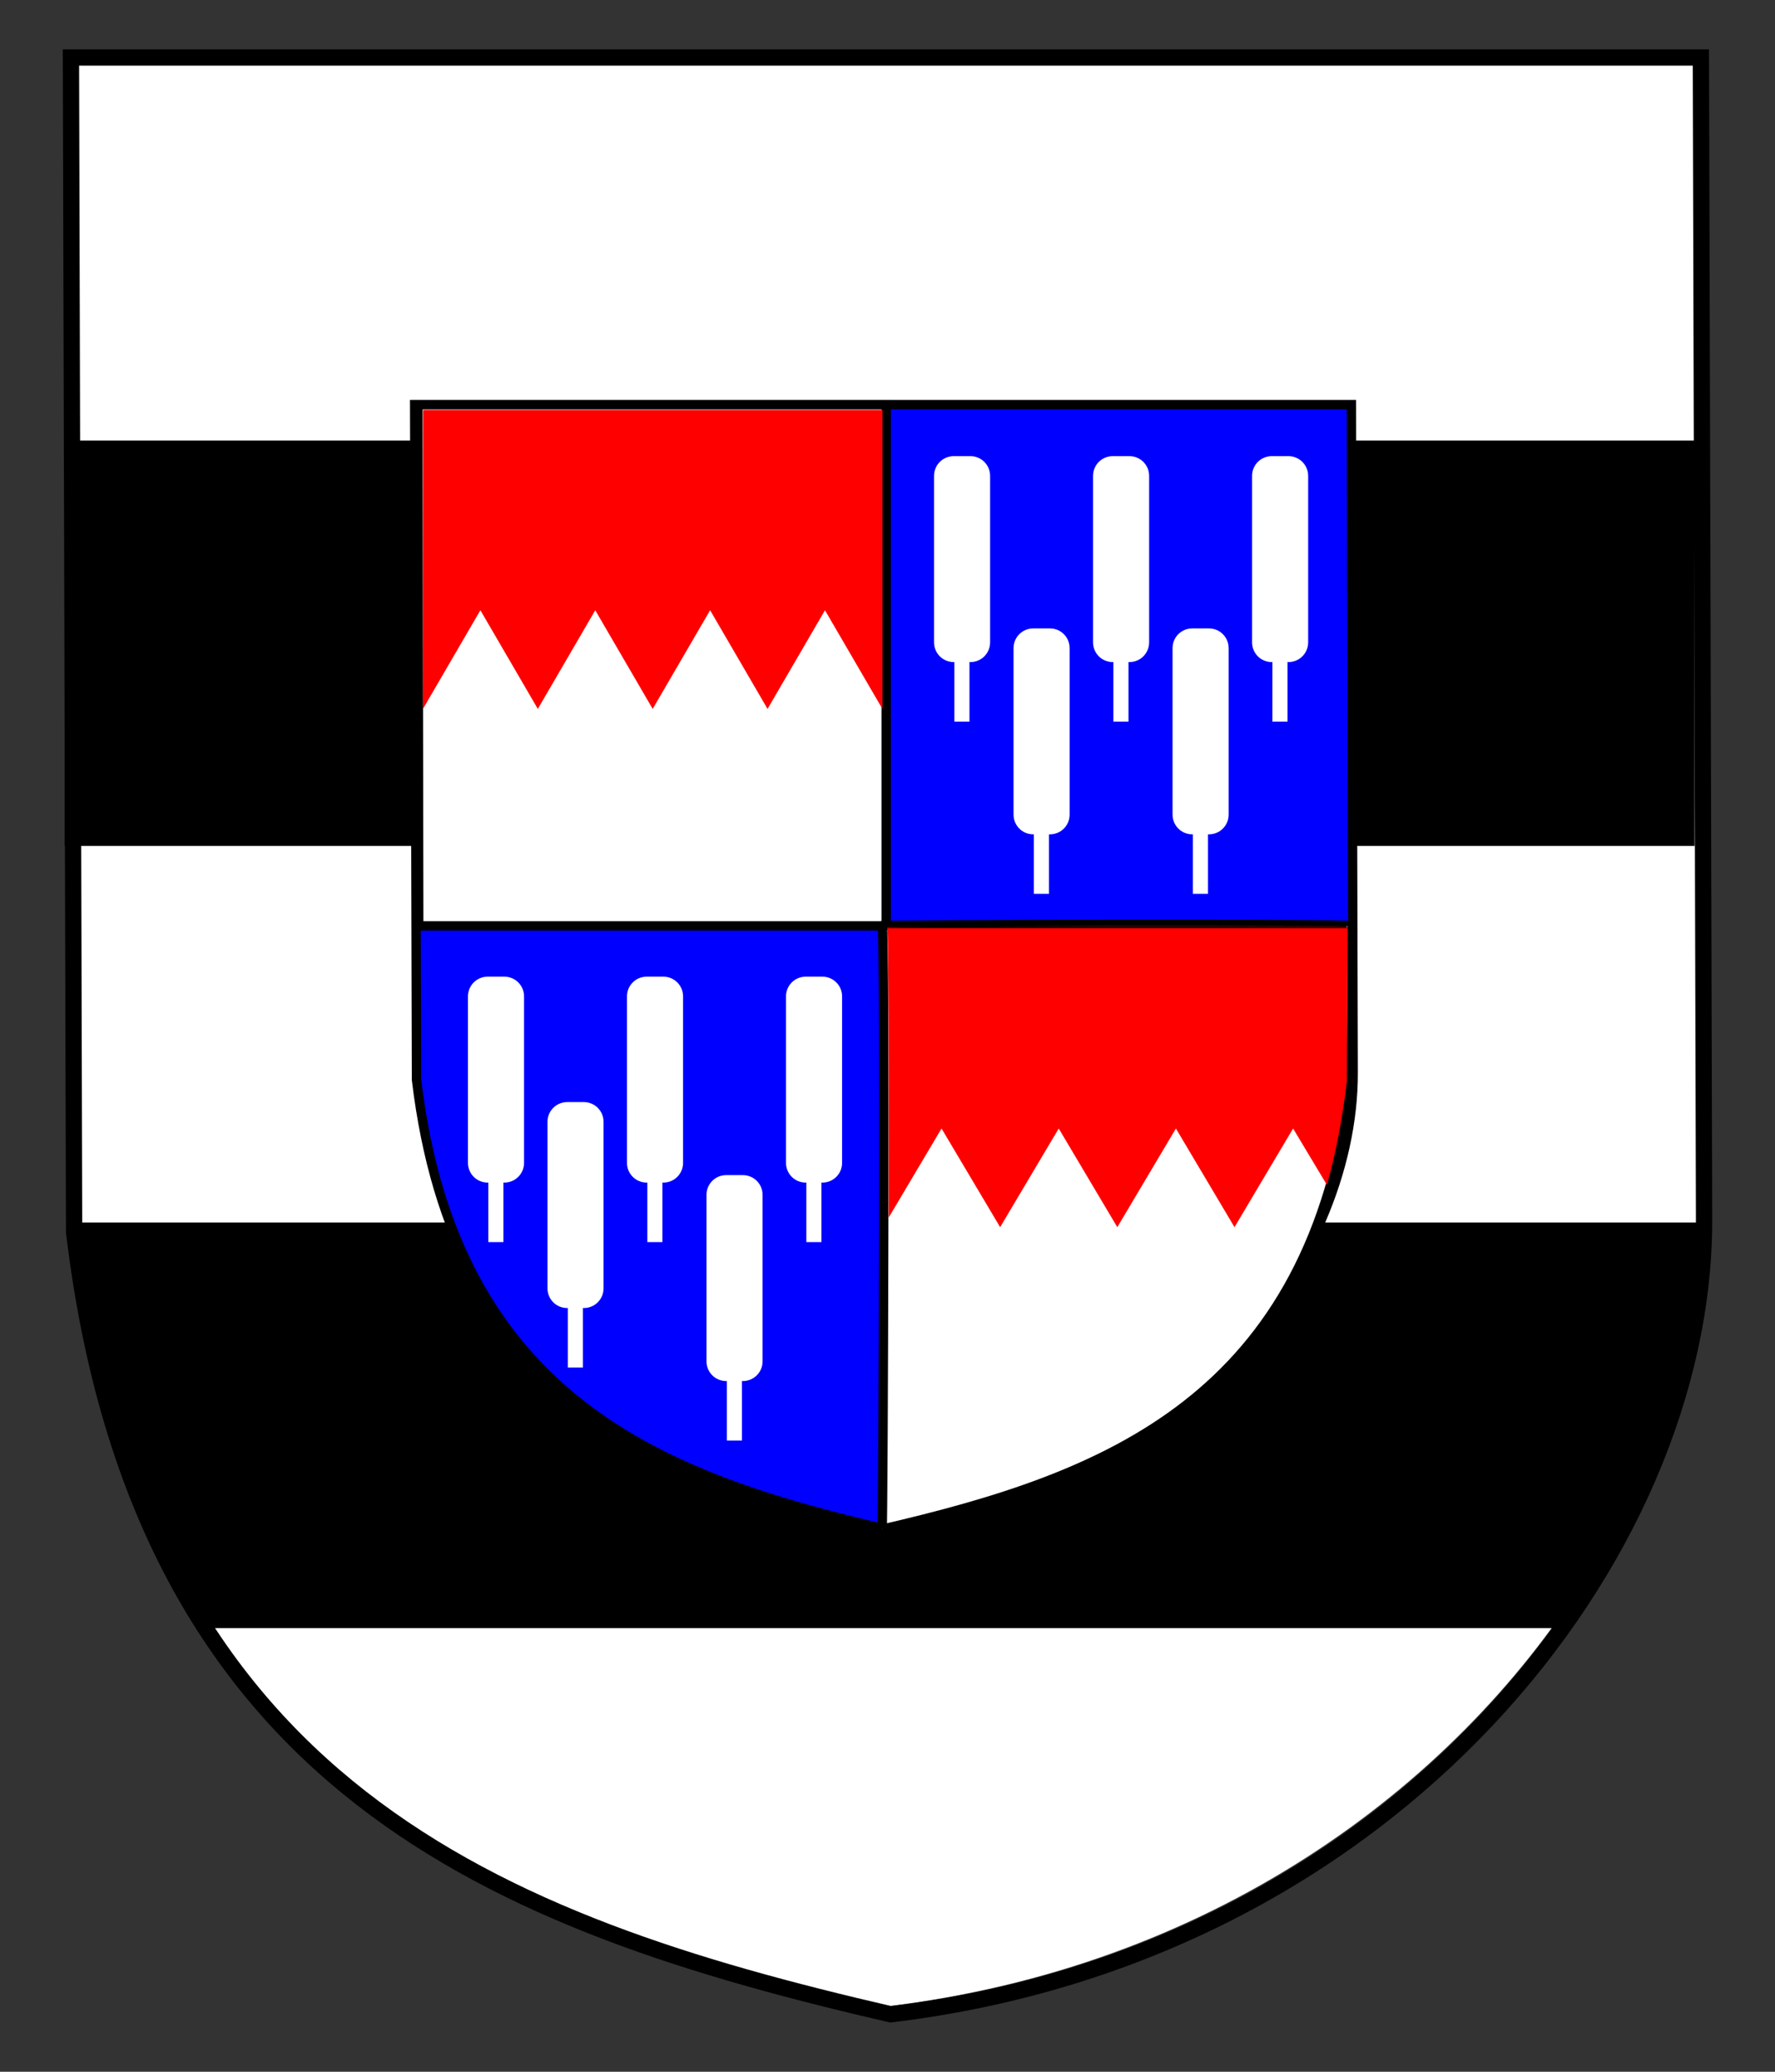
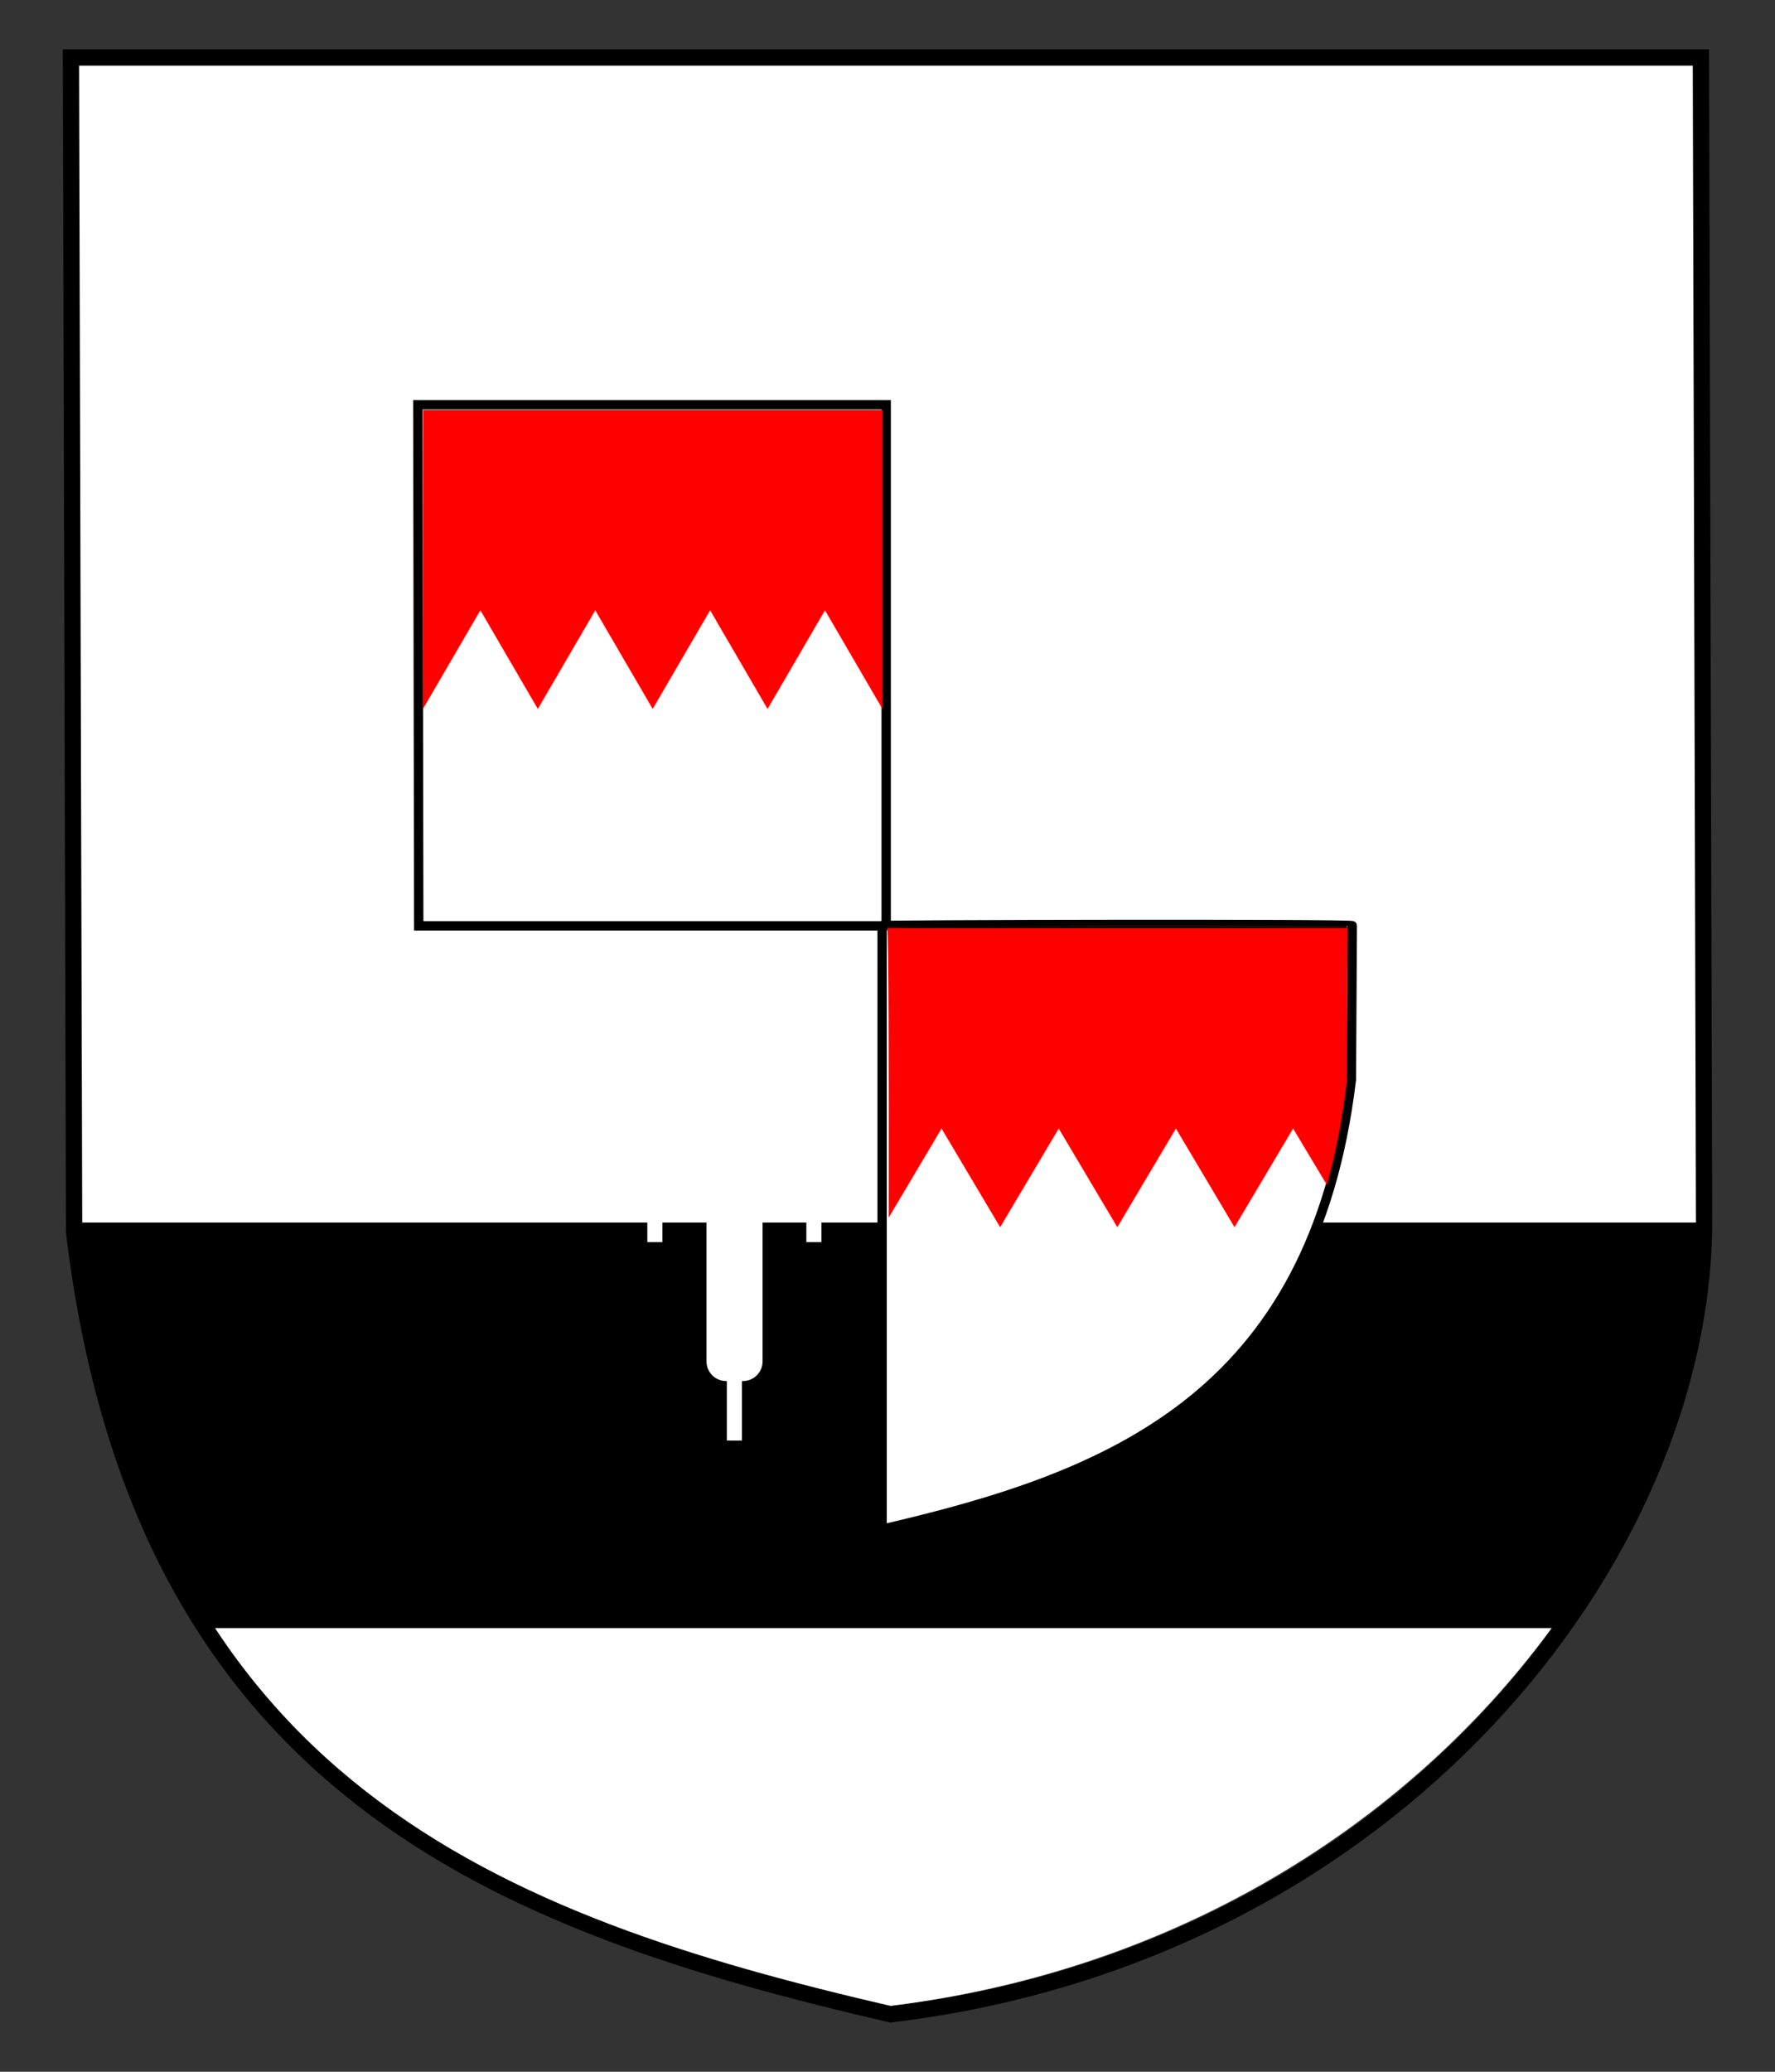
<svg xmlns="http://www.w3.org/2000/svg" xmlns:ns1="http://sodipodi.sourceforge.net/DTD/sodipodi-0.dtd" xmlns:ns2="http://www.inkscape.org/namespaces/inkscape" version="1.0" width="180" height="210" id="svg2" ns1:version="0.32" ns2:version="0.46" ns1:docname="Arms-Isenburg.svg" ns2:output_extension="org.inkscape.output.svg.inkscape">
  <rect width="100%" height="100%" fill="#333333" stroke="none" />
  <ns1:namedview ns2:window-height="750" ns2:window-width="1280" ns2:pageshadow="2" ns2:pageopacity="0.0" guidetolerance="10.0" gridtolerance="10.0" objecttolerance="10.0" borderopacity="1.0" bordercolor="#666666" pagecolor="#ffffff" id="base" showgrid="false" ns2:zoom="1" ns2:cx="90" ns2:cy="105" ns2:window-x="-8" ns2:window-y="-8" ns2:current-layer="svg2" />
  <defs id="defs5">
    <ns2:perspective ns1:type="inkscape:persp3d" ns2:vp_x="0 : 62 : 1" ns2:vp_y="0 : 1000 : 0" ns2:vp_z="104 : 62 : 1" ns2:persp3d-origin="52 : 41.333333 : 1" id="perspective12" />
    <ns2:perspective ns1:type="inkscape:persp3d" ns2:vp_x="0 : 526.18109 : 1" ns2:vp_y="0 : 1000 : 0" ns2:vp_z="744.09448 : 526.18109 : 1" ns2:persp3d-origin="372.04724 : 350.78739 : 1" id="perspective2467" />
    <ns2:perspective id="perspective10" ns2:persp3d-origin="372.04724 : 350.78739 : 1" ns2:vp_z="744.09448 : 526.18109 : 1" ns2:vp_y="0 : 1000 : 0" ns2:vp_x="0 : 526.18109 : 1" ns1:type="inkscape:persp3d" />
    <ns2:perspective id="perspective2452" ns2:persp3d-origin="372.04724 : 350.78739 : 1" ns2:vp_z="744.09448 : 526.18109 : 1" ns2:vp_y="0 : 1000 : 0" ns2:vp_x="0 : 526.18109 : 1" ns1:type="inkscape:persp3d" />
    <ns2:perspective ns1:type="inkscape:persp3d" ns2:vp_x="0 : 526.18109 : 1" ns2:vp_y="0 : 1000 : 0" ns2:vp_z="744.09448 : 526.18109 : 1" ns2:persp3d-origin="372.04724 : 350.78739 : 1" id="perspective2505" />
    <ns2:perspective id="perspective2503" ns2:persp3d-origin="372.04724 : 350.78739 : 1" ns2:vp_z="744.09448 : 526.18109 : 1" ns2:vp_y="0 : 1000 : 0" ns2:vp_x="0 : 526.18109 : 1" ns1:type="inkscape:persp3d" />
  </defs>
  <path d="M 17.916,160.105 C 33.016,187.275 60.523,196.607 89.825,203.385 C 122.527,199.469 147.203,181.471 160.702,160.105 L 17.916,160.105 z" id="path3158" style="fill:#ffffff;fill-opacity:1;fill-rule:evenodd;stroke:none;stroke-width:1;stroke-linecap:butt;stroke-linejoin:miter;marker:none;marker-start:none;marker-mid:none;marker-end:none;stroke-miterlimit:4;stroke-dasharray:none;stroke-dashoffset:0;stroke-opacity:1;visibility:visible;display:inline;overflow:visible;enable-background:accumulate" />
  <rect width="165.257" height="119.623" x="6.902" y="5.412" id="rect2383" style="fill:#ffffff;fill-opacity:1;stroke:none;stroke-width:1;stroke-miterlimit:4;stroke-dasharray:none;stroke-opacity:1" />
  <path d="M 6.862,123.92 L 6.862,124.9 C 8.885,141.756 13.6,154.781 20.223,165.033 L 157.747,165.033 C 167.052,152.041 172.1,137.493 172.14,123.92 L 6.862,123.92 z" id="path3174" style="fill:#000000;fill-opacity:1;fill-rule:evenodd;stroke:none;stroke-width:1;stroke-linecap:butt;stroke-linejoin:miter;marker:none;marker-start:none;marker-mid:none;marker-end:none;stroke-miterlimit:4;stroke-dasharray:none;stroke-dashoffset:0;stroke-opacity:1;visibility:visible;display:inline;overflow:visible;enable-background:accumulate" />
-   <rect width="165.291" height="41.082" x="6.552" y="44.661" id="rect3178" style="fill:#000000;fill-opacity:1;stroke:none;stroke-width:1;stroke-miterlimit:4;stroke-dasharray:none;stroke-opacity:1" />
  <path d="M 7.194,5.825 L 172.485,5.825 L 172.806,123.615 C 172.899,157.636 141.383,198.061 90.321,204.175 C 50.698,195.01 14.277,181.249 7.515,124.899 L 7.194,5.825 z" id="path3197" style="fill:none;fill-opacity:1;fill-rule:evenodd;stroke:#000000;stroke-width:1.651;stroke-linecap:butt;stroke-linejoin:miter;marker:none;marker-start:none;marker-mid:none;marker-end:none;stroke-miterlimit:4;stroke-dasharray:none;stroke-dashoffset:0;stroke-opacity:1;visibility:visible;display:inline;overflow:visible;enable-background:accumulate" />
-   <path d="M 42.051,41.016 L 137.04,41.016 L 137.224,108.706 C 137.278,128.257 119.166,151.488 89.822,155.002 C 67.052,149.735 46.122,141.827 42.236,109.444 L 42.051,41.016 z" id="path2385" style="fill:#0000ff;fill-opacity:1;fill-rule:evenodd;stroke:#000000;stroke-width:0.949;stroke-linecap:butt;stroke-linejoin:miter;marker:none;marker-start:none;marker-mid:none;marker-end:none;stroke-miterlimit:4;stroke-dasharray:none;stroke-dashoffset:0;stroke-opacity:1;visibility:visible;display:inline;overflow:visible;enable-background:accumulate" />
-   <path style="fill:#ffffff;fill-opacity:1;fill-rule:evenodd;stroke:none;stroke-width:1.3;stroke-linecap:butt;stroke-linejoin:miter;marker:none;marker-start:none;marker-mid:none;marker-end:none;stroke-miterlimit:4;stroke-dasharray:none;stroke-dashoffset:0;stroke-opacity:1;visibility:visible;display:inline;overflow:visible;enable-background:accumulate" d="M 57.519,111.712 C 56.411,111.712 55.519,112.604 55.519,113.712 L 55.519,130.587 C 55.519,131.695 56.411,132.587 57.519,132.587 L 57.581,132.587 L 57.581,138.619 L 59.112,138.619 L 59.112,132.587 L 59.206,132.587 C 60.314,132.587 61.206,131.695 61.206,130.587 L 61.206,113.712 C 61.206,112.604 60.314,111.712 59.206,111.712 L 57.519,111.712 z" id="path2458" />
  <path d="M 42.372,41.033 L 89.866,41.033 L 89.866,93.846 L 42.464,93.846 L 42.372,41.033 z" id="path2429" style="fill:#ffffff;fill-opacity:1;fill-rule:evenodd;stroke:#000000;stroke-width:0.949;stroke-linecap:butt;stroke-linejoin:miter;marker:none;marker-start:none;marker-mid:none;marker-end:none;stroke-miterlimit:4;stroke-dasharray:none;stroke-dashoffset:0;stroke-opacity:1;visibility:visible;display:inline;overflow:visible;enable-background:accumulate" ns1:nodetypes="ccccc" />
-   <path d="M 89.454,155.002 C 112.224,149.735 133.154,141.827 137.04,109.444 L 137.132,93.829 C 137.096,93.617 89.089,93.712 89.454,93.829 C 89.78,93.934 89.562,154.98 89.454,155.002 z" id="path2433" style="fill:#ffffff;fill-opacity:1;fill-rule:evenodd;stroke:#000000;stroke-width:0.949;stroke-linecap:butt;stroke-linejoin:miter;marker:none;marker-start:none;marker-mid:none;marker-end:none;stroke-miterlimit:4;stroke-dasharray:none;stroke-dashoffset:0;stroke-opacity:1;visibility:visible;display:inline;overflow:visible;enable-background:accumulate" ns1:nodetypes="cccsc" />
+   <path d="M 89.454,155.002 C 112.224,149.735 133.154,141.827 137.04,109.444 L 137.132,93.829 C 137.096,93.617 89.089,93.712 89.454,93.829 z" id="path2433" style="fill:#ffffff;fill-opacity:1;fill-rule:evenodd;stroke:#000000;stroke-width:0.949;stroke-linecap:butt;stroke-linejoin:miter;marker:none;marker-start:none;marker-mid:none;marker-end:none;stroke-miterlimit:4;stroke-dasharray:none;stroke-dashoffset:0;stroke-opacity:1;visibility:visible;display:inline;overflow:visible;enable-background:accumulate" ns1:nodetypes="cccsc" />
  <path style="fill:#ffffff;fill-opacity:1;fill-rule:evenodd;stroke:none;stroke-width:1.3;stroke-linecap:butt;stroke-linejoin:miter;marker:none;marker-start:none;marker-mid:none;marker-end:none;stroke-miterlimit:4;stroke-dasharray:none;stroke-dashoffset:0;stroke-opacity:1;visibility:visible;display:inline;overflow:visible;enable-background:accumulate" d="M 96.719,46.236 C 95.611,46.236 94.719,47.128 94.719,48.236 L 94.719,65.111 C 94.719,66.219 95.611,67.111 96.719,67.111 L 96.781,67.111 L 96.781,73.142 L 98.312,73.142 L 98.312,67.111 L 98.406,67.111 C 99.514,67.111 100.406,66.219 100.406,65.111 L 100.406,48.236 C 100.406,47.128 99.514,46.236 98.406,46.236 L 96.719,46.236 z" id="rect2437" />
  <path style="fill:#ffffff;fill-opacity:1;fill-rule:evenodd;stroke:none;stroke-width:1.3;stroke-linecap:butt;stroke-linejoin:miter;marker:none;marker-start:none;marker-mid:none;marker-end:none;stroke-miterlimit:4;stroke-dasharray:none;stroke-dashoffset:0;stroke-opacity:1;visibility:visible;display:inline;overflow:visible;enable-background:accumulate" d="M 104.782,63.697 C 103.674,63.697 102.782,64.589 102.782,65.697 L 102.782,82.572 C 102.782,83.68 103.674,84.572 104.782,84.572 L 104.844,84.572 L 104.844,90.603 L 106.375,90.603 L 106.375,84.572 L 106.469,84.572 C 107.577,84.572 108.469,83.68 108.469,82.572 L 108.469,65.697 C 108.469,64.589 107.577,63.697 106.469,63.697 L 104.782,63.697 z" id="path2448" />
-   <path style="fill:#ffffff;fill-opacity:1;fill-rule:evenodd;stroke:none;stroke-width:1.3;stroke-linecap:butt;stroke-linejoin:miter;marker:none;marker-start:none;marker-mid:none;marker-end:none;stroke-miterlimit:4;stroke-dasharray:none;stroke-dashoffset:0;stroke-opacity:1;visibility:visible;display:inline;overflow:visible;enable-background:accumulate" d="M 112.844,46.236 C 111.736,46.236 110.844,47.128 110.844,48.236 L 110.844,65.111 C 110.844,66.219 111.736,67.111 112.844,67.111 L 112.907,67.111 L 112.907,73.142 L 114.438,73.142 L 114.438,67.111 L 114.532,67.111 C 115.64,67.111 116.532,66.219 116.532,65.111 L 116.532,48.236 C 116.532,47.128 115.64,46.236 114.532,46.236 L 112.844,46.236 z" id="path2450" />
  <path style="fill:#ffffff;fill-opacity:1;fill-rule:evenodd;stroke:none;stroke-width:1.3;stroke-linecap:butt;stroke-linejoin:miter;marker:none;marker-start:none;marker-mid:none;marker-end:none;stroke-miterlimit:4;stroke-dasharray:none;stroke-dashoffset:0;stroke-opacity:1;visibility:visible;display:inline;overflow:visible;enable-background:accumulate" d="M 120.907,63.697 C 119.799,63.697 118.907,64.589 118.907,65.697 L 118.907,82.572 C 118.907,83.68 119.799,84.572 120.907,84.572 L 120.97,84.572 L 120.97,90.603 L 122.501,90.603 L 122.501,84.572 L 122.595,84.572 C 123.703,84.572 124.595,83.68 124.595,82.572 L 124.595,65.697 C 124.595,64.589 123.703,63.697 122.595,63.697 L 120.907,63.697 z" id="path2452" />
  <path style="fill:#ffffff;fill-opacity:1;fill-rule:evenodd;stroke:none;stroke-width:1.3;stroke-linecap:butt;stroke-linejoin:miter;marker:none;marker-start:none;marker-mid:none;marker-end:none;stroke-miterlimit:4;stroke-dasharray:none;stroke-dashoffset:0;stroke-opacity:1;visibility:visible;display:inline;overflow:visible;enable-background:accumulate" d="M 128.97,46.236 C 127.862,46.236 126.97,47.128 126.97,48.236 L 126.97,65.111 C 126.97,66.219 127.862,67.111 128.97,67.111 L 129.033,67.111 L 129.033,73.142 L 130.564,73.142 L 130.564,67.111 L 130.658,67.111 C 131.766,67.111 132.658,66.219 132.658,65.111 L 132.658,48.236 C 132.658,47.128 131.766,46.236 130.658,46.236 L 128.97,46.236 z" id="path2454" />
-   <path style="fill:#ffffff;fill-opacity:1;fill-rule:evenodd;stroke:none;stroke-width:1.3;stroke-linecap:butt;stroke-linejoin:miter;marker:none;marker-start:none;marker-mid:none;marker-end:none;stroke-miterlimit:4;stroke-dasharray:none;stroke-dashoffset:0;stroke-opacity:1;visibility:visible;display:inline;overflow:visible;enable-background:accumulate" d="M 49.456,98.997 C 48.348,98.997 47.456,99.889 47.456,100.997 L 47.456,117.872 C 47.456,118.98 48.348,119.872 49.456,119.872 L 49.518,119.872 L 49.518,125.903 L 51.05,125.903 L 51.05,119.872 L 51.143,119.872 C 52.251,119.872 53.143,118.98 53.143,117.872 L 53.143,100.997 C 53.143,99.889 52.251,98.997 51.143,98.997 L 49.456,98.997 z" id="path2456" />
  <path style="fill:#ffffff;fill-opacity:1;fill-rule:evenodd;stroke:none;stroke-width:1.3;stroke-linecap:butt;stroke-linejoin:miter;marker:none;marker-start:none;marker-mid:none;marker-end:none;stroke-miterlimit:4;stroke-dasharray:none;stroke-dashoffset:0;stroke-opacity:1;visibility:visible;display:inline;overflow:visible;enable-background:accumulate" d="M 65.581,98.997 C 64.473,98.997 63.581,99.889 63.581,100.997 L 63.581,117.872 C 63.581,118.98 64.473,119.872 65.581,119.872 L 65.644,119.872 L 65.644,125.903 L 67.175,125.903 L 67.175,119.872 L 67.269,119.872 C 68.377,119.872 69.269,118.98 69.269,117.872 L 69.269,100.997 C 69.269,99.889 68.377,98.997 67.269,98.997 L 65.581,98.997 z" id="path2460" />
  <path style="fill:#ffffff;fill-opacity:1;fill-rule:evenodd;stroke:none;stroke-width:1.3;stroke-linecap:butt;stroke-linejoin:miter;marker:none;marker-start:none;marker-mid:none;marker-end:none;stroke-miterlimit:4;stroke-dasharray:none;stroke-dashoffset:0;stroke-opacity:1;visibility:visible;display:inline;overflow:visible;enable-background:accumulate" d="M 73.644,119.114 C 72.536,119.114 71.644,120.006 71.644,121.114 L 71.644,137.989 C 71.644,139.097 72.536,139.989 73.644,139.989 L 73.707,139.989 L 73.707,146.02 L 75.238,146.02 L 75.238,139.989 L 75.332,139.989 C 76.44,139.989 77.332,139.097 77.332,137.989 L 77.332,121.114 C 77.332,120.006 76.44,119.114 75.332,119.114 L 73.644,119.114 z" id="path2462" />
  <path style="fill:#ffffff;fill-opacity:1;fill-rule:evenodd;stroke:none;stroke-width:1.3;stroke-linecap:butt;stroke-linejoin:miter;marker:none;marker-start:none;marker-mid:none;marker-end:none;stroke-miterlimit:4;stroke-dasharray:none;stroke-dashoffset:0;stroke-opacity:1;visibility:visible;display:inline;overflow:visible;enable-background:accumulate" d="M 81.707,98.997 C 80.599,98.997 79.707,99.889 79.707,100.997 L 79.707,117.872 C 79.707,118.98 80.599,119.872 81.707,119.872 L 81.77,119.872 L 81.77,125.903 L 83.301,125.903 L 83.301,119.872 L 83.395,119.872 C 84.503,119.872 85.395,118.98 85.395,117.872 L 85.395,100.997 C 85.395,99.889 84.503,98.997 83.395,98.997 L 81.707,98.997 z" id="path2464" />
  <path style="fill:#ff0000;fill-opacity:1;fill-rule:evenodd;stroke:none;stroke-width:1.3;stroke-linecap:butt;stroke-linejoin:miter;stroke-miterlimit:4;stroke-dashoffset:0;stroke-opacity:1;marker:none;marker-start:none;marker-mid:none;marker-end:none;visibility:visible;display:inline;overflow:visible;enable-background:accumulate" d="M 42.892,41.565 L 89.484,41.565 L 89.484,71.857 L 83.66,61.857 L 77.836,71.857 L 72.012,61.857 L 66.188,71.857 L 60.364,61.857 L 54.54,71.857 L 48.716,61.857 L 42.892,71.857 L 42.892,41.565 z" id="rect2466" ns1:nodetypes="cccccccccccc" />
  <path style="fill:#ff0000;fill-opacity:1;fill-rule:evenodd;stroke:none;stroke-width:0.949;stroke-linecap:butt;stroke-linejoin:miter;marker:none;marker-start:none;marker-mid:none;marker-end:none;stroke-miterlimit:4;stroke-dasharray:none;stroke-dashoffset:0;stroke-opacity:1;visibility:visible;display:inline;overflow:visible;enable-background:accumulate" d="M 113.183,93.858 C 107.321,93.863 101.464,93.898 97.103,93.92 C 101.464,93.898 107.321,93.895 113.183,93.889 C 124.905,93.877 136.657,93.908 136.674,94.014 L 136.674,93.983 C 136.657,93.876 124.905,93.846 113.183,93.858 z M 97.103,93.92 C 92.742,93.942 89.877,93.953 89.967,93.983 C 89.968,93.983 89.966,94.013 89.967,94.014 C 89.877,93.985 92.742,93.942 97.103,93.92 z M 89.967,94.076 C 90.115,94.596 90.143,108.834 90.12,123.42 L 95.48,114.389 L 101.422,124.389 L 107.363,114.389 L 113.305,124.389 L 119.247,114.389 L 125.189,124.389 L 131.131,114.389 L 134.561,120.108 C 135.456,116.922 136.131,113.444 136.582,109.608 L 136.674,94.076 L 89.967,94.076 z" id="path2475" ns1:nodetypes="cssccccsscccccccccccccc" />
</svg>